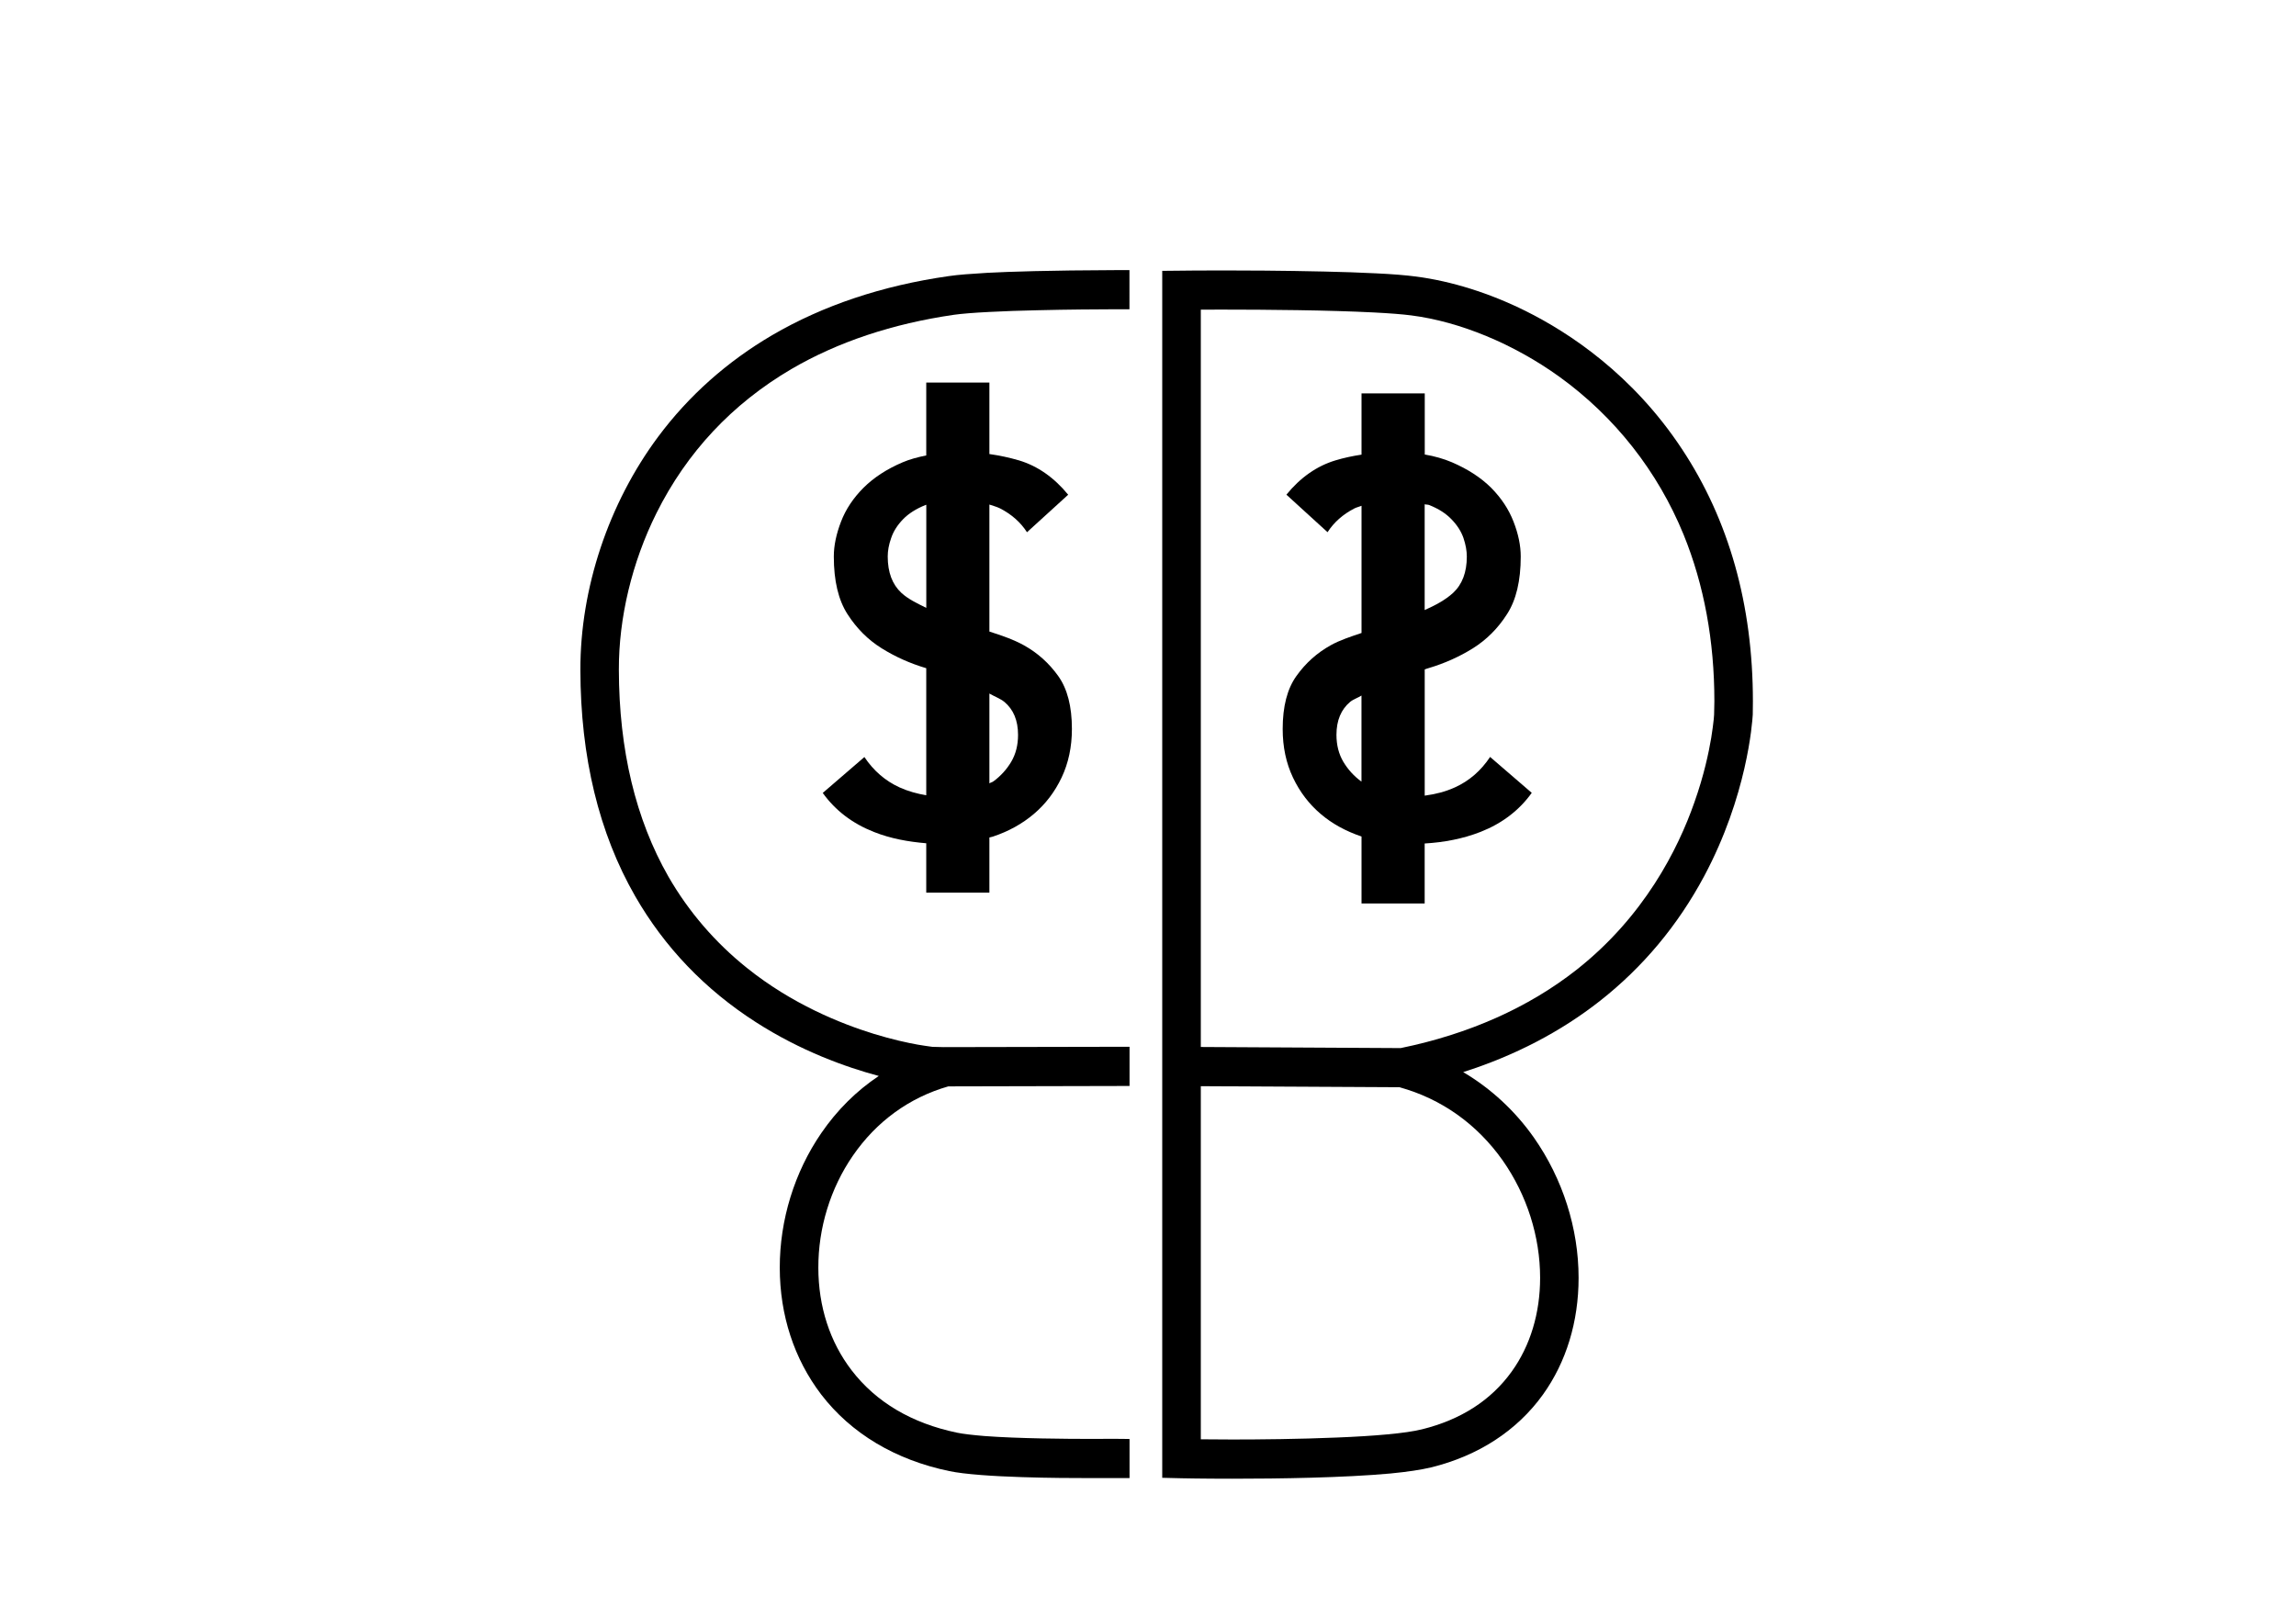
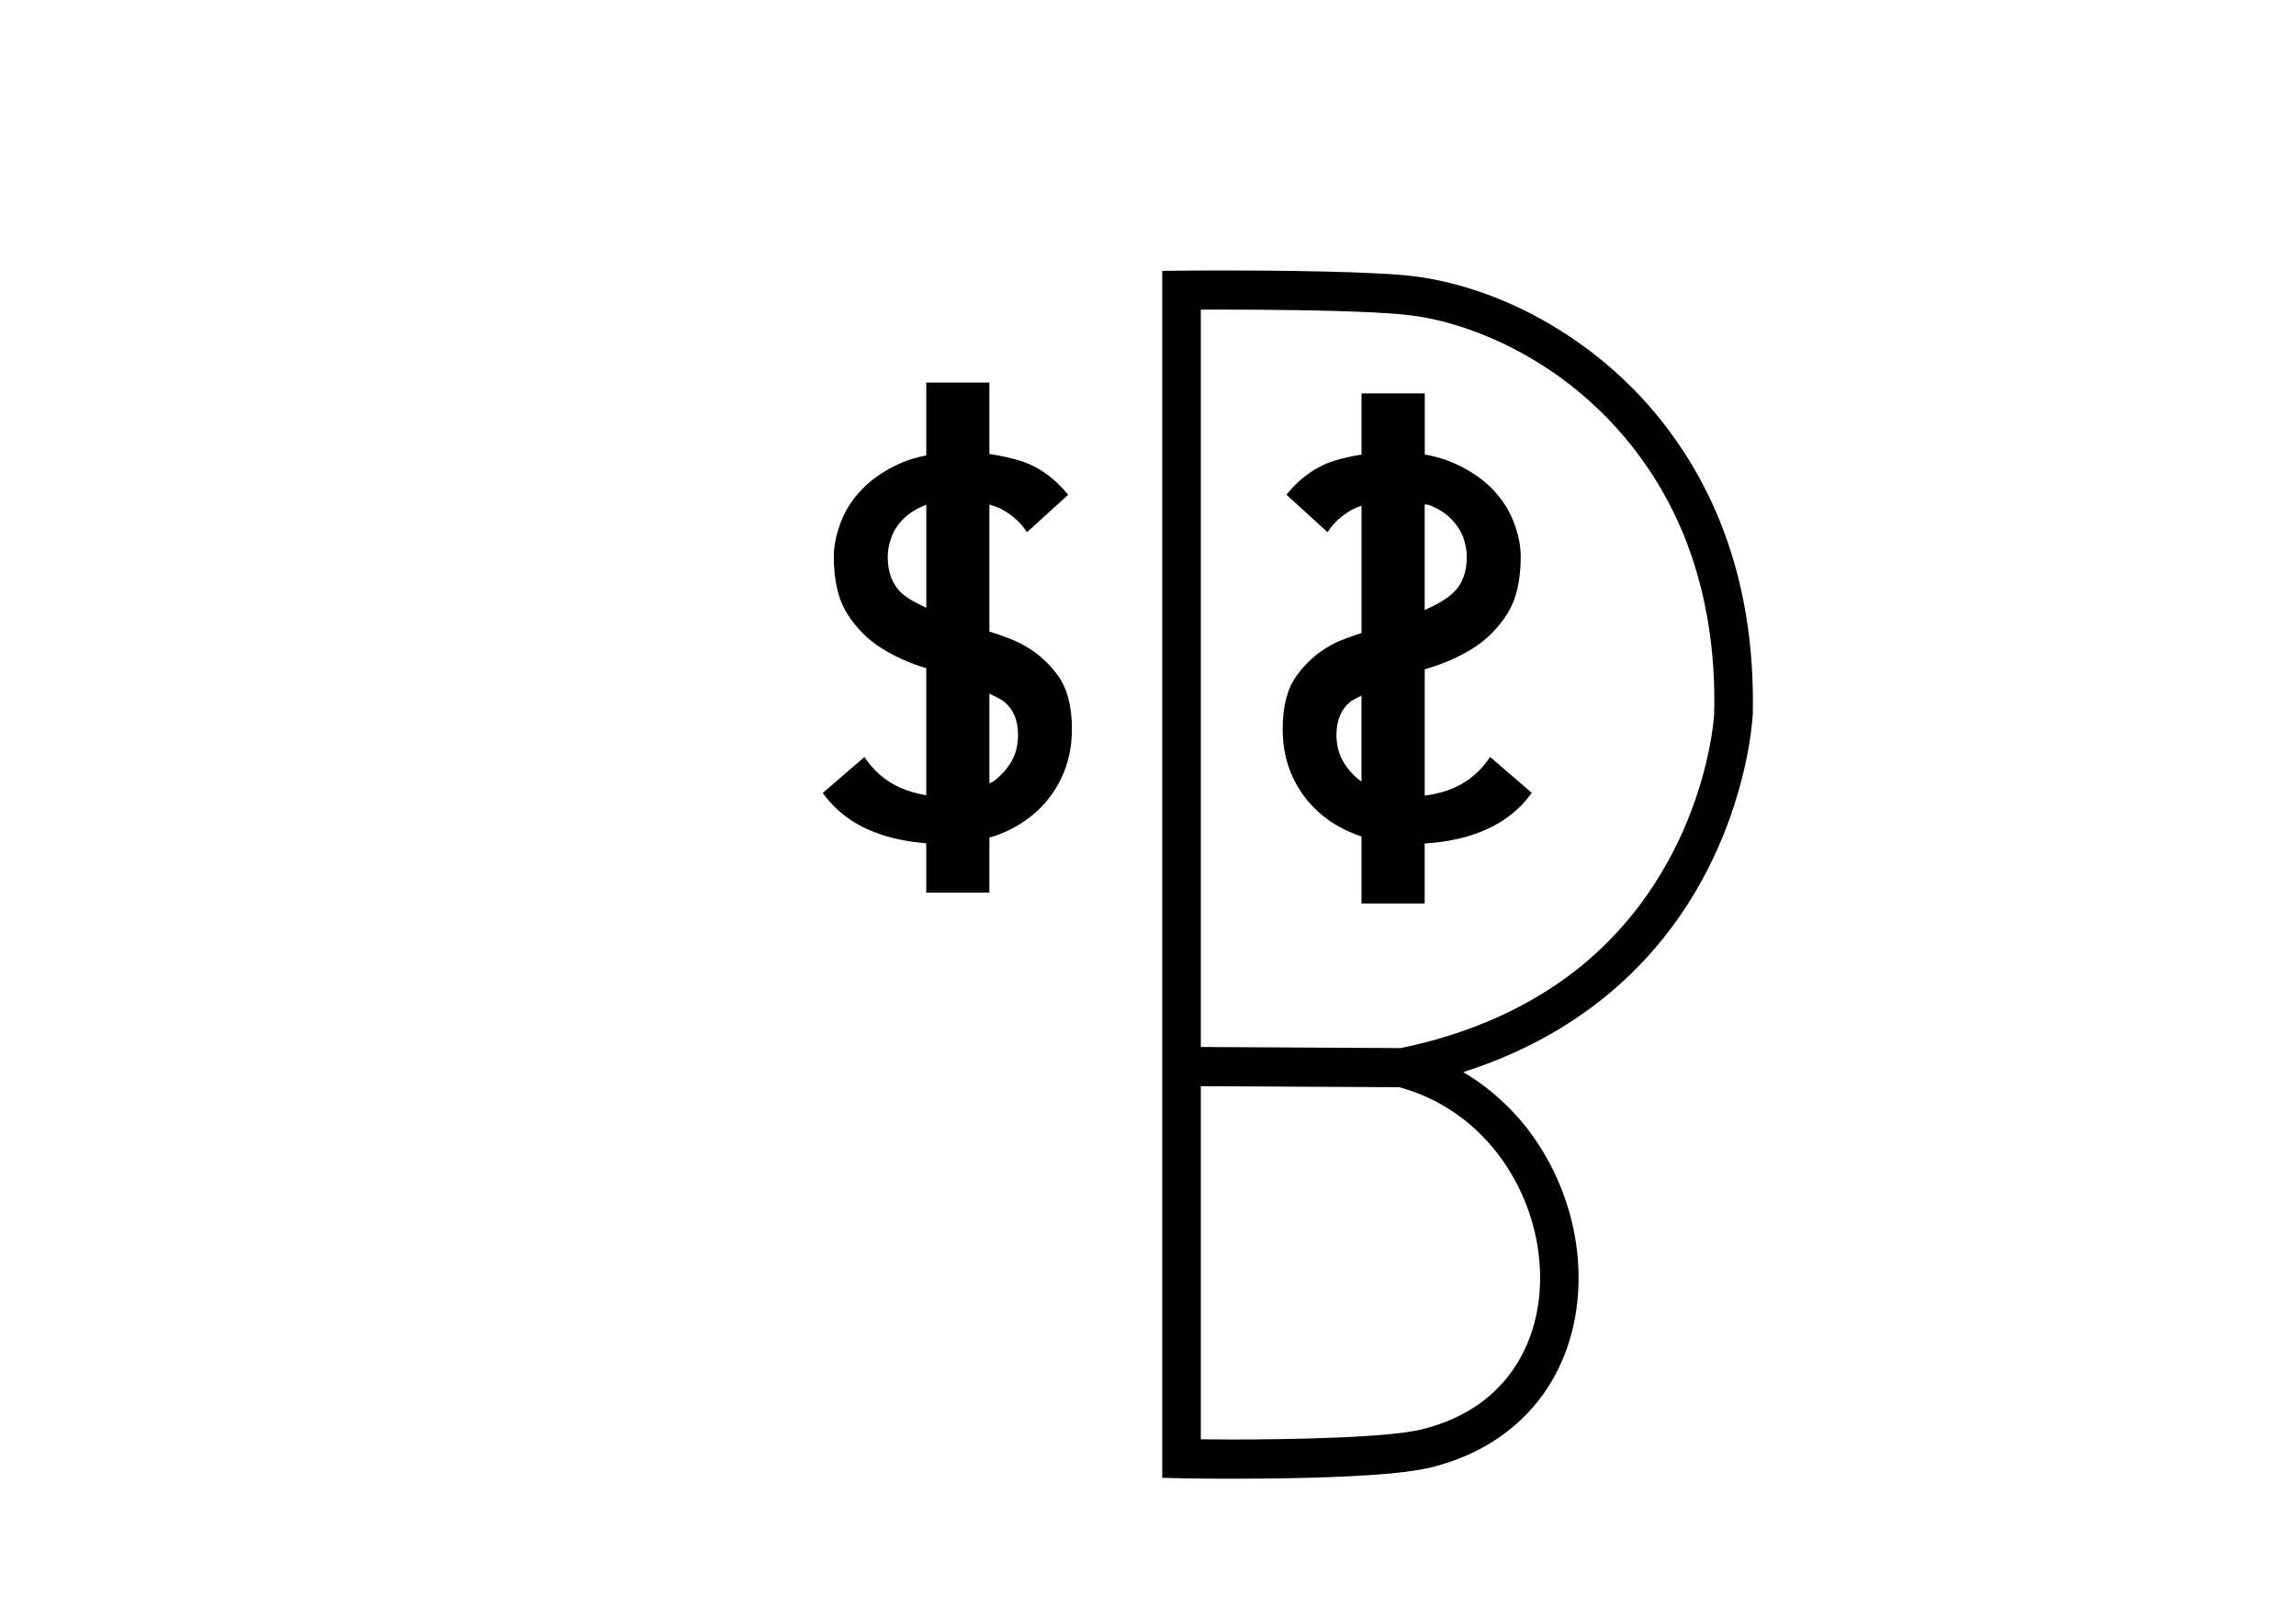
<svg xmlns="http://www.w3.org/2000/svg" version="1.1" id="Calque_1" x="0px" y="0px" width="50px" height="35px" viewBox="0 0 50 35" enable-background="new 0 0 50 35" xml:space="preserve">
  <g id="Calque_11_-_copie_2">
</g>
  <g id="Calque_17">
</g>
  <g id="Calque_29">
</g>
  <g id="Calque_3">
</g>
  <g id="planche_5">
</g>
  <g id="Calque_32">
</g>
  <g id="planche_4">
    <g id="HEADER_-_copie_2">
	</g>
  </g>
  <g id="PLanche_3">
    <g id="décor">
      <g>
        <g>
          <path d="M36.624,9.774c-1.067-1.613-2.438-2.522-3.401-3.001c-0.787-0.391-1.613-0.649-2.386-0.75      c-0.231-0.03-0.526-0.054-0.878-0.07c-0.342-0.018-0.727-0.03-1.121-0.039C27.93,5.893,27.059,5.89,26.62,5.89      c-0.534,0-0.894,0.005-0.894,0.005l-0.416,0.004v26.287l0.412,0.01c0,0,0.459,0.01,1.115,0.01c1.014,0,2.434-0.021,3.445-0.114      c0.369-0.036,0.656-0.079,0.881-0.132c1.029-0.252,1.871-0.799,2.436-1.584c0.51-0.71,0.778-1.591,0.778-2.545      c0-1.074-0.345-2.157-0.971-3.051c-0.411-0.586-0.94-1.074-1.542-1.43c1.125-0.358,2.126-0.881,2.979-1.551      c0.934-0.734,1.696-1.646,2.268-2.715c0.934-1.748,1.048-3.331,1.059-3.521c0.002-0.096,0.003-0.192,0.003-0.288      C38.173,13.176,37.652,11.325,36.624,9.774z M30.503,22.827l-4.353-0.024V6.744l0.47-0.001c0.967,0,2.323,0.012,3.295,0.062      c0.354,0.018,0.63,0.04,0.815,0.064c1.061,0.135,2.236,0.622,3.229,1.337c1.207,0.871,2.143,2.061,2.706,3.441      c0.444,1.091,0.669,2.311,0.669,3.626c0,0.089-0.002,0.18-0.006,0.293c-0.001,0.021-0.003,0.056-0.008,0.1      c-0.01,0.095-0.027,0.232-0.055,0.406c-0.053,0.316-0.158,0.816-0.367,1.405c-0.358,1.023-1.096,2.486-2.565,3.644      C33.282,21.947,31.984,22.523,30.503,22.827z M29.117,31.309c-0.827,0.035-1.695,0.043-2.279,0.043      c-0.245,0-0.462-0.002-0.638-0.004h-0.05v-7.691l4.326,0.023c0.912,0.25,1.689,0.803,2.248,1.594      c0.526,0.75,0.815,1.656,0.815,2.557c0,0.771-0.214,1.479-0.62,2.043c-0.449,0.624-1.105,1.047-1.952,1.256      c-0.17,0.043-0.44,0.082-0.762,0.111C29.895,31.27,29.518,31.293,29.117,31.309z" />
-           <path d="M20.306,22.8l-0.058-0.008c-0.06-0.008-0.151-0.021-0.267-0.041c-0.212-0.038-0.549-0.11-0.955-0.235      c-0.719-0.222-1.781-0.649-2.759-1.434c-0.696-0.557-1.271-1.227-1.71-1.988c-0.713-1.246-1.077-2.761-1.08-4.505      c-0.004-1.132,0.286-2.343,0.817-3.41c0.661-1.327,1.65-2.384,2.94-3.141c1.012-0.591,2.202-0.988,3.54-1.182      c0.161-0.023,0.428-0.045,0.77-0.062c0.323-0.018,0.69-0.029,1.052-0.037c0.676-0.017,1.333-0.02,1.653-0.021h0.347V5.883H24.31      c-1.472,0.005-2.338,0.034-2.808,0.059c-0.355,0.021-0.635,0.041-0.844,0.072c-1.445,0.206-2.737,0.64-3.841,1.285      c-0.983,0.576-1.818,1.319-2.482,2.21c-1.082,1.452-1.7,3.306-1.696,5.082c0.003,1.896,0.404,3.556,1.194,4.929      c0.637,1.109,1.521,2.033,2.627,2.742c0.979,0.629,1.955,0.979,2.677,1.172c-0.488,0.326-0.909,0.744-1.253,1.246      c-0.584,0.85-0.905,1.893-0.903,2.932c0.001,1.033,0.313,1.986,0.901,2.758c0.651,0.85,1.617,1.427,2.792,1.67      c0.168,0.035,0.39,0.062,0.698,0.086c0.268,0.021,0.568,0.035,0.873,0.045c0.586,0.02,1.169,0.021,1.463,0.021h0.89v-0.851      l-0.123-0.002c0,0-0.137-0.002-0.23-0.002l-0.462,0.002c-0.56,0-1.609-0.007-2.347-0.063c-0.251-0.021-0.461-0.045-0.592-0.072      c-0.99-0.206-1.764-0.664-2.298-1.359c-0.474-0.617-0.724-1.389-0.725-2.232c-0.003-0.866,0.263-1.733,0.751-2.441      c0.512-0.745,1.23-1.268,2.079-1.511l3.947-0.009v-0.854l-4.046,0.008L20.306,22.8z" />
          <path d="M31.686,17.148c-0.215,0.099-0.437,0.15-0.66,0.181V14.58c0.029-0.01,0.054-0.021,0.086-0.029      c0.349-0.104,0.67-0.248,0.965-0.432c0.294-0.185,0.542-0.431,0.74-0.741c0.201-0.31,0.3-0.729,0.3-1.258      c0-0.237-0.052-0.49-0.157-0.759c-0.104-0.269-0.266-0.513-0.486-0.736c-0.223-0.222-0.509-0.408-0.856-0.557      c-0.179-0.076-0.376-0.132-0.591-0.169V8.568H29.65v1.334c-0.193,0.029-0.383,0.069-0.568,0.125      c-0.405,0.122-0.764,0.373-1.068,0.747l0.896,0.817c0.139-0.215,0.334-0.389,0.587-0.519c0.048-0.024,0.104-0.035,0.153-0.056      v2.77c-0.232,0.079-0.469,0.154-0.676,0.27c-0.295,0.165-0.543,0.387-0.742,0.667c-0.2,0.279-0.299,0.664-0.299,1.154      c0,0.392,0.075,0.744,0.224,1.058c0.149,0.314,0.351,0.579,0.604,0.793c0.25,0.214,0.547,0.375,0.889,0.491v1.459h1.375v-1.307      c0.422-0.025,0.832-0.102,1.218-0.253c0.467-0.184,0.839-0.467,1.114-0.85l-0.907-0.782      C32.25,16.787,31.996,17.007,31.686,17.148z M31.123,10.999c0.203,0.081,0.365,0.184,0.486,0.311      c0.123,0.126,0.211,0.263,0.261,0.408c0.049,0.146,0.073,0.28,0.073,0.402c0,0.345-0.1,0.608-0.299,0.793      c-0.166,0.153-0.386,0.27-0.619,0.374v-2.304C31.053,10.992,31.096,10.988,31.123,10.999z M29.639,17.016      c-0.156-0.115-0.285-0.257-0.385-0.424c-0.1-0.169-0.15-0.365-0.15-0.587c0-0.314,0.101-0.554,0.299-0.719      c0.065-0.054,0.17-0.089,0.246-0.137v1.872C29.646,17.019,29.643,17.018,29.639,17.016z" />
          <path d="M22.303,14.057c-0.231-0.129-0.493-0.217-0.757-0.302v-2.766c0.079,0.027,0.16,0.048,0.233,0.084      c0.252,0.13,0.448,0.304,0.586,0.519l0.897-0.817c-0.307-0.374-0.664-0.625-1.069-0.747c-0.211-0.062-0.427-0.108-0.647-0.139      V8.332h-1.375v1.587c-0.183,0.037-0.358,0.083-0.512,0.149c-0.349,0.148-0.633,0.335-0.856,0.557      c-0.223,0.224-0.385,0.468-0.488,0.736c-0.103,0.268-0.157,0.521-0.157,0.759c0,0.529,0.099,0.948,0.299,1.258      c0.2,0.311,0.447,0.557,0.742,0.741c0.295,0.184,0.617,0.329,0.965,0.432c0.003,0.001,0.004,0.001,0.007,0.002v2.768      c-0.197-0.034-0.392-0.086-0.582-0.172c-0.31-0.142-0.564-0.361-0.765-0.661l-0.907,0.782c0.275,0.383,0.647,0.666,1.115,0.85      c0.362,0.144,0.745,0.213,1.139,0.246v1.075h1.375V18.24c0.024-0.008,0.049-0.01,0.073-0.018      c0.345-0.115,0.643-0.28,0.896-0.495c0.253-0.214,0.455-0.479,0.604-0.793c0.148-0.313,0.224-0.666,0.224-1.058      c0-0.49-0.099-0.875-0.299-1.154C22.844,14.443,22.598,14.222,22.303,14.057z M19.63,12.913      c-0.199-0.185-0.298-0.448-0.298-0.793c0-0.122,0.023-0.257,0.075-0.402c0.049-0.146,0.136-0.282,0.258-0.408      c0.123-0.127,0.286-0.229,0.489-0.311c0.006-0.002,0.012-0.003,0.018-0.005v2.245C19.975,13.143,19.775,13.047,19.63,12.913z       M22.021,16.592c-0.099,0.167-0.229,0.309-0.385,0.424c-0.027,0.021-0.062,0.027-0.09,0.045v-1.956      c0.106,0.062,0.238,0.11,0.326,0.182c0.198,0.165,0.298,0.404,0.298,0.719C22.17,16.227,22.121,16.423,22.021,16.592z" />
        </g>
      </g>
    </g>
    <g id="bienvenue">
	</g>
    <g id="Je_télécharge" display="none">
	</g>
    <g id="acceuil">
	</g>
    <g id="HEADER_-_copie_4">
	</g>
  </g>
  <g id="PLanche_1">
    <g id="FOOTER">
	</g>
    <g id="HOME">
      <g id="learn_factory">
		</g>
      <g id="Calque_33">
		</g>
      <g id="Calque_34">
		</g>
      <g id="Calque_35">
		</g>
      <g id="Calque_31">
		</g>
      <g id="concept">
		</g>
      <g id="concept_-_copie">
		</g>
      <g id="BANDEAU">
        <g id="logo_test_noir">
			</g>
        <g id="logo_test_couleur">
			</g>
      </g>
    </g>
    <g id="HEADER">
	</g>
    <rect x="-226.21" y="-18.34" fill="none" width="1256.731" height="136.936" />
  </g>
</svg>